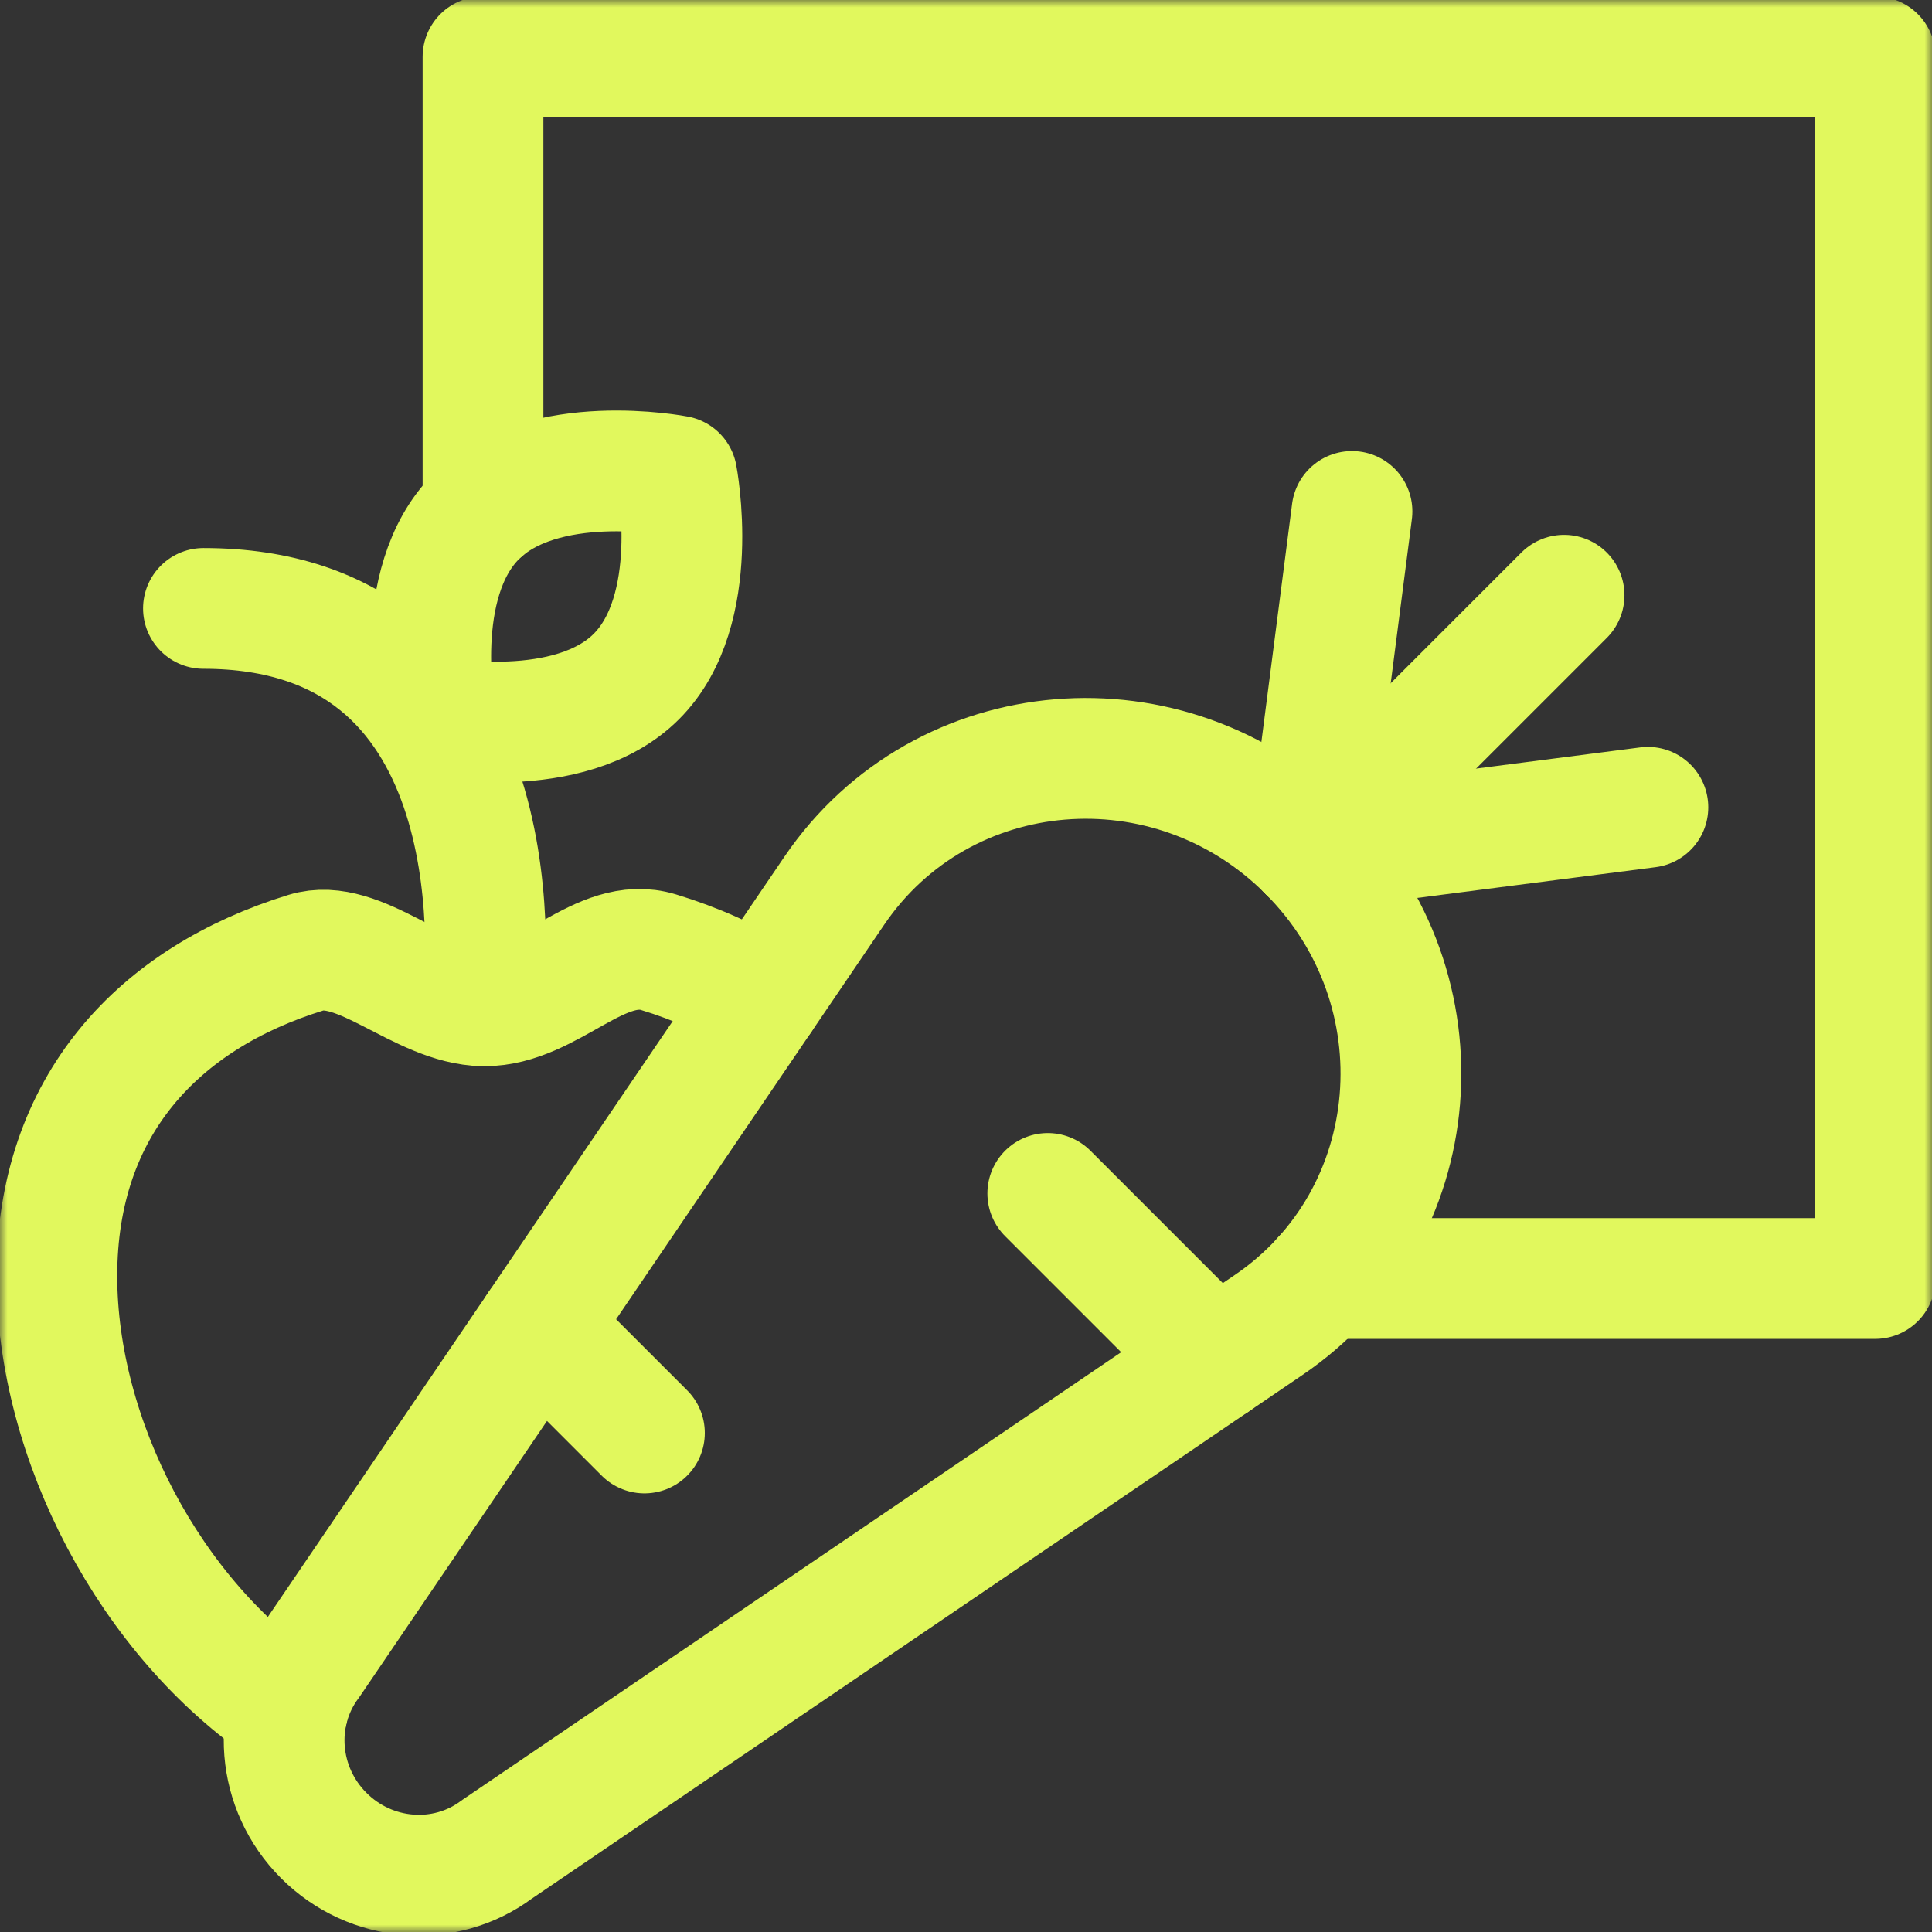
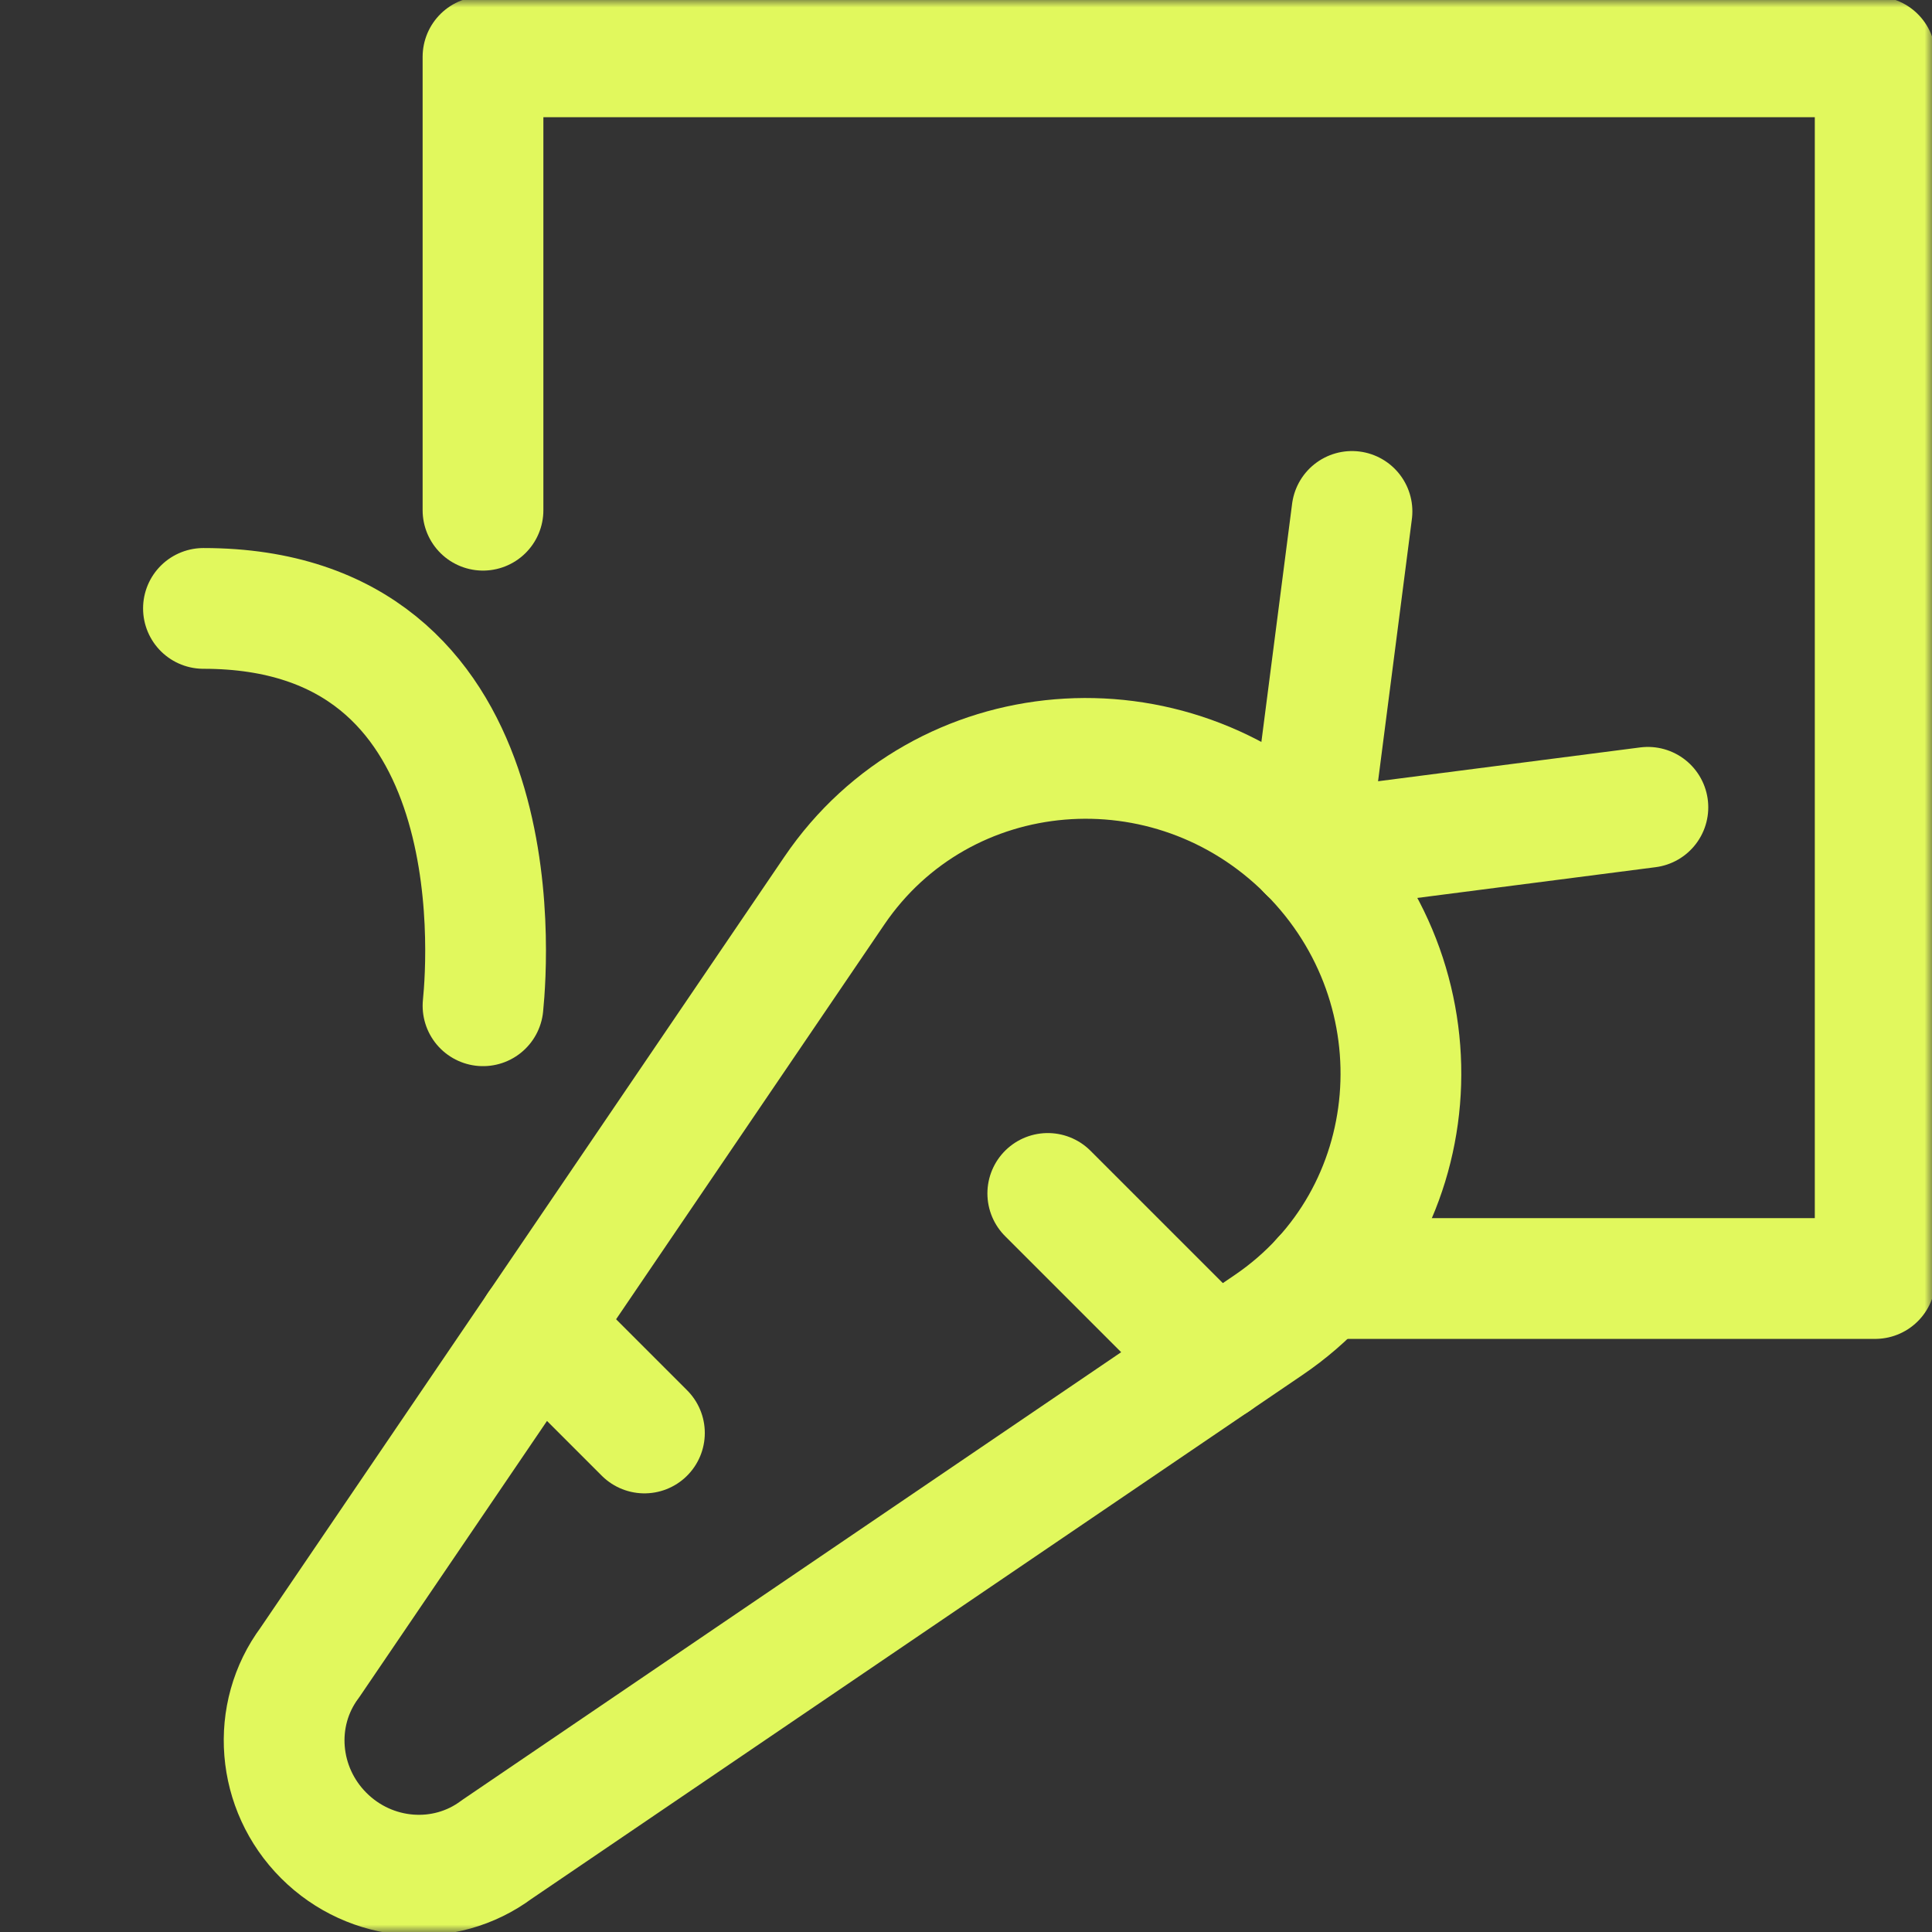
<svg xmlns="http://www.w3.org/2000/svg" width="128" height="128" viewBox="0 0 128 128" fill="none">
  <rect x="0" y="0" width="128" height="128" fill="#333333" stroke="none" />
  <g clip-path="url(#clip0_372_361)">
    <mask id="mask0_372_361" style="mask-type:luminance" maskUnits="userSpaceOnUse" x="0" y="0" width="128" height="128">
      <path d="M0 0H128V128H0V0Z" fill="white" />
    </mask>
    <g mask="url(#mask0_372_361)">
      <path d="M21.45 121.61C18.337 118.497 17.944 113.611 20.528 110.147L55.276 59.011C62.428 48.485 77.507 47.226 86.67 56.389V56.39C95.833 65.553 94.575 80.632 84.049 87.784L32.913 122.532C29.448 125.116 24.563 124.723 21.45 121.61Z" stroke="#E1F85D" stroke-width="8" stroke-miterlimit="10" stroke-linecap="round" stroke-linejoin="round" />
-       <path d="M103.624 39.435L86.67 56.39" stroke="#E1F85D" stroke-width="8" stroke-miterlimit="10" stroke-linecap="round" stroke-linejoin="round" />
      <path d="M89.573 33.883L86.67 56.39" stroke="#E1F85D" stroke-width="8" stroke-miterlimit="10" stroke-linecap="round" stroke-linejoin="round" />
      <path d="M109.177 53.486L86.67 56.39" stroke="#E1F85D" stroke-width="8" stroke-miterlimit="10" stroke-linecap="round" stroke-linejoin="round" />
      <path d="M80.529 90.179L69.418 79.068" stroke="#E1F85D" stroke-width="8" stroke-miterlimit="10" stroke-linecap="round" stroke-linejoin="round" />
      <path d="M42.695 94.939L35.648 87.892" stroke="#E1F85D" stroke-width="8" stroke-miterlimit="10" stroke-linecap="round" stroke-linejoin="round" />
-       <path d="M50.428 66.146C48.395 64.861 46.108 63.841 43.628 63.086C39.753 61.908 36.423 66.638 32.1 66.638C32.068 66.638 32.033 66.638 32.001 66.636C27.851 66.566 23.813 62.028 20.268 63.118C10.531 66.118 3.766 73.221 3.766 84.536C3.766 95.378 9.973 107.206 19.053 113.311" stroke="#E1F85D" stroke-width="8" stroke-miterlimit="10" stroke-linecap="round" stroke-linejoin="round" />
      <path d="M13.479 40.309C33.923 40.309 32.346 63.2 32.001 66.635" stroke="#E1F85D" stroke-width="8" stroke-miterlimit="10" stroke-linecap="round" stroke-linejoin="round" />
-       <path d="M31.553 34.216C27.143 38.627 28.871 47.505 28.871 47.505C28.871 47.505 37.749 49.233 42.16 44.822C46.571 40.412 44.843 31.533 44.843 31.533C44.843 31.533 35.964 29.805 31.553 34.216Z" stroke="#E1F85D" stroke-width="8" stroke-miterlimit="10" stroke-linecap="round" stroke-linejoin="round" />
      <path d="M32 33.803V3.765H124.235V84.705H87.602" stroke="#E1F85D" stroke-width="8" stroke-miterlimit="10" stroke-linecap="round" stroke-linejoin="round" />
    </g>
  </g>
  <defs>
    <clipPath id="clip0_372_361">
      <rect width="128" height="128" fill="white" />
    </clipPath>
  </defs>
</svg>